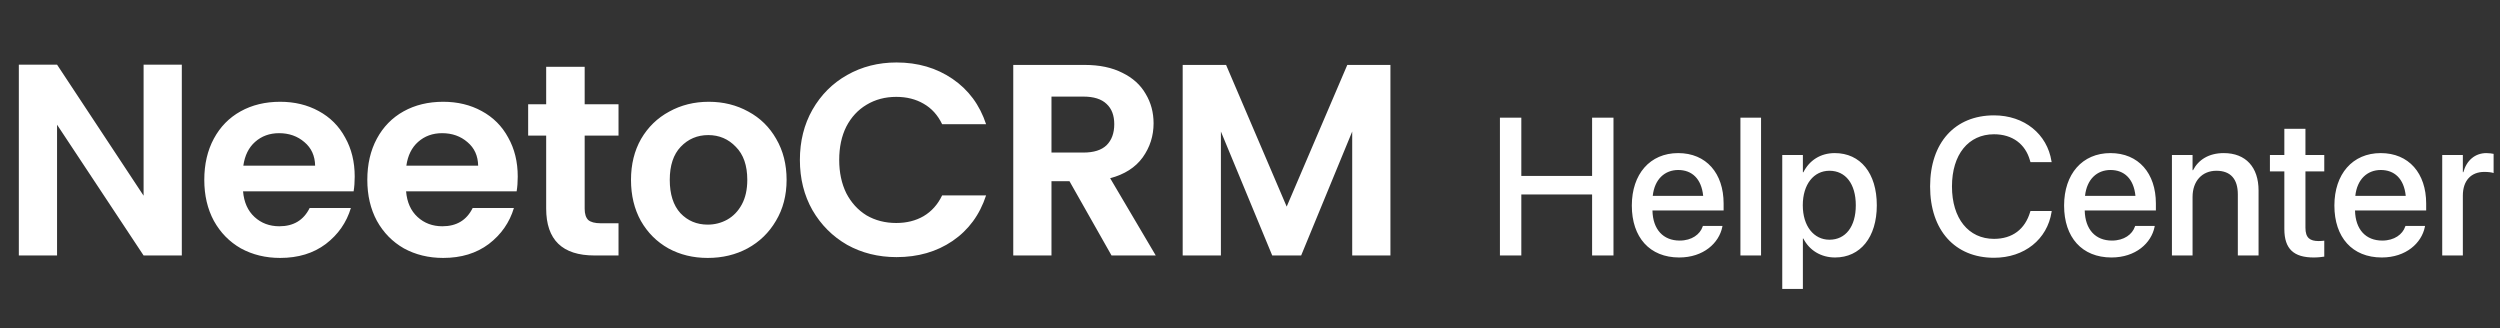
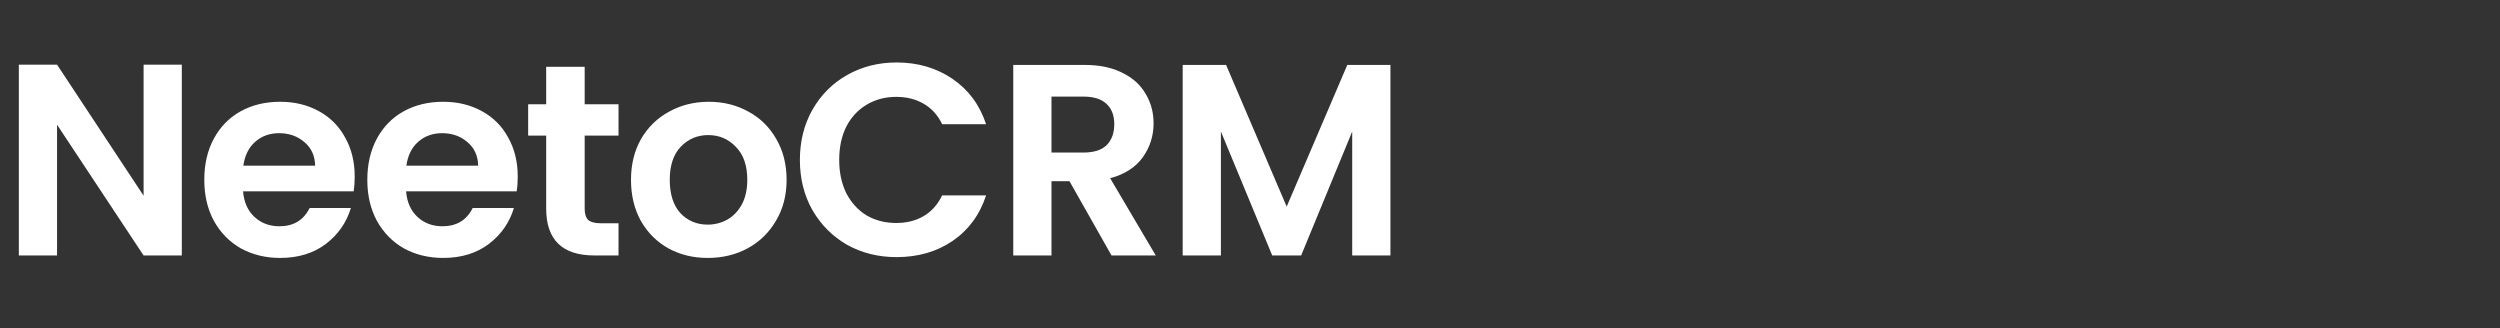
<svg xmlns="http://www.w3.org/2000/svg" width="274" height="36" viewBox="0 0 274 36" fill="none">
  <rect x="0" y="0" width="274" height="36" fill="#333333" stroke="none" />
  <path d="M19.927 28H15.738L6.253 13.668V28H2.064V7.086H6.253L15.738 21.448V7.086H19.927V28ZM38.876 19.353C38.876 19.952 38.836 20.49 38.757 20.969H26.639C26.739 22.166 27.158 23.103 27.896 23.781C28.634 24.459 29.541 24.799 30.618 24.799C32.174 24.799 33.281 24.13 33.94 22.794H38.457C37.979 24.39 37.061 25.706 35.705 26.743C34.348 27.761 32.683 28.269 30.708 28.269C29.113 28.269 27.676 27.92 26.4 27.222C25.143 26.504 24.156 25.497 23.438 24.2C22.739 22.904 22.39 21.408 22.39 19.712C22.39 17.997 22.739 16.491 23.438 15.194C24.136 13.898 25.113 12.9 26.37 12.202C27.626 11.504 29.073 11.155 30.708 11.155C32.284 11.155 33.69 11.494 34.927 12.172C36.184 12.851 37.151 13.818 37.829 15.075C38.527 16.311 38.876 17.738 38.876 19.353ZM34.538 18.156C34.518 17.079 34.129 16.222 33.371 15.583C32.613 14.925 31.686 14.596 30.588 14.596C29.551 14.596 28.674 14.915 27.956 15.553C27.257 16.172 26.829 17.039 26.669 18.156H34.538ZM56.744 19.353C56.744 19.952 56.704 20.49 56.624 20.969H44.507C44.606 22.166 45.025 23.103 45.763 23.781C46.501 24.459 47.409 24.799 48.486 24.799C50.042 24.799 51.149 24.13 51.807 22.794H56.325C55.846 24.39 54.929 25.706 53.572 26.743C52.216 27.761 50.551 28.269 48.576 28.269C46.98 28.269 45.544 27.92 44.267 27.222C43.011 26.504 42.023 25.497 41.305 24.2C40.607 22.904 40.258 21.408 40.258 19.712C40.258 17.997 40.607 16.491 41.305 15.194C42.004 13.898 42.981 12.9 44.237 12.202C45.494 11.504 46.94 11.155 48.576 11.155C50.152 11.155 51.558 11.494 52.794 12.172C54.051 12.851 55.019 13.818 55.697 15.075C56.395 16.311 56.744 17.738 56.744 19.353ZM52.406 18.156C52.386 17.079 51.997 16.222 51.239 15.583C50.481 14.925 49.553 14.596 48.456 14.596C47.419 14.596 46.541 14.915 45.823 15.553C45.125 16.172 44.696 17.039 44.537 18.156H52.406ZM64.08 14.865V22.884C64.08 23.442 64.21 23.851 64.469 24.11C64.748 24.35 65.207 24.47 65.845 24.47H67.79V28H65.157C61.627 28 59.861 26.285 59.861 22.854V14.865H57.886V11.425H59.861V7.325H64.08V11.425H67.79V14.865H64.08ZM77.565 28.269C75.969 28.269 74.533 27.92 73.256 27.222C71.98 26.504 70.972 25.497 70.234 24.2C69.516 22.904 69.157 21.408 69.157 19.712C69.157 18.017 69.526 16.521 70.264 15.224C71.022 13.928 72.049 12.93 73.346 12.232C74.642 11.514 76.088 11.155 77.684 11.155C79.28 11.155 80.726 11.514 82.023 12.232C83.319 12.93 84.336 13.928 85.074 15.224C85.832 16.521 86.211 18.017 86.211 19.712C86.211 21.408 85.822 22.904 85.044 24.2C84.287 25.497 83.249 26.504 81.933 27.222C80.636 27.92 79.18 28.269 77.565 28.269ZM77.565 24.619C78.323 24.619 79.031 24.44 79.689 24.081C80.367 23.701 80.906 23.143 81.305 22.405C81.704 21.667 81.903 20.769 81.903 19.712C81.903 18.137 81.484 16.93 80.646 16.092C79.829 15.234 78.821 14.805 77.624 14.805C76.428 14.805 75.42 15.234 74.603 16.092C73.805 16.93 73.406 18.137 73.406 19.712C73.406 21.288 73.795 22.505 74.573 23.362C75.371 24.2 76.368 24.619 77.565 24.619ZM87.668 17.528C87.668 15.474 88.127 13.639 89.045 12.023C89.982 10.387 91.249 9.121 92.844 8.223C94.46 7.306 96.265 6.847 98.26 6.847C100.594 6.847 102.638 7.445 104.393 8.642C106.149 9.839 107.375 11.494 108.074 13.609H103.257C102.778 12.611 102.1 11.863 101.222 11.365C100.364 10.866 99.367 10.617 98.23 10.617C97.013 10.617 95.926 10.906 94.969 11.484C94.031 12.043 93.293 12.841 92.755 13.878C92.236 14.915 91.977 16.132 91.977 17.528C91.977 18.904 92.236 20.121 92.755 21.178C93.293 22.215 94.031 23.023 94.969 23.602C95.926 24.16 97.013 24.44 98.23 24.44C99.367 24.44 100.364 24.19 101.222 23.692C102.1 23.173 102.778 22.415 103.257 21.418H108.074C107.375 23.552 106.149 25.218 104.393 26.414C102.658 27.591 100.614 28.18 98.26 28.18C96.265 28.18 94.46 27.731 92.844 26.833C91.249 25.916 89.982 24.649 89.045 23.033C88.127 21.418 87.668 19.583 87.668 17.528ZM121.824 28L117.216 19.862H115.242V28H111.053V7.116H118.892C120.508 7.116 121.884 7.405 123.021 7.984C124.158 8.542 125.006 9.31 125.564 10.287C126.142 11.245 126.432 12.322 126.432 13.519C126.432 14.895 126.033 16.142 125.235 17.259C124.437 18.356 123.25 19.114 121.674 19.533L126.671 28H121.824ZM115.242 16.72H118.742C119.879 16.72 120.727 16.451 121.285 15.912C121.844 15.354 122.123 14.586 122.123 13.609C122.123 12.651 121.844 11.913 121.285 11.395C120.727 10.856 119.879 10.587 118.742 10.587H115.242V16.72ZM152.391 7.116V28H148.202V14.416L142.607 28H139.436L133.811 14.416V28H129.622V7.116H134.379L141.021 22.644L147.663 7.116H152.391Z" fill="white" />
-   <path d="M164.392 28V12.895H166.737V19.28H174.494V12.895H176.838V28H174.494V21.311H166.737V28H164.392ZM184.04 28.22C180.806 28.22 178.848 26.011 178.848 22.536V22.525C178.848 19.081 180.837 16.779 183.925 16.779C187.013 16.779 188.908 18.998 188.908 22.305V23.07H181.109C181.151 25.153 182.292 26.367 184.093 26.367C185.432 26.367 186.322 25.676 186.605 24.849L186.636 24.765H188.782L188.761 24.881C188.405 26.629 186.71 28.22 184.04 28.22ZM183.936 18.631C182.47 18.631 181.34 19.626 181.141 21.468H186.668C186.479 19.563 185.412 18.631 183.936 18.631ZM190.75 28V12.895H193.011V28H190.75ZM195.335 31.664V16.988H197.596V18.883H197.648C198.308 17.574 199.522 16.779 201.092 16.779C203.898 16.779 205.698 18.977 205.698 22.494V22.504C205.698 26.011 203.887 28.22 201.124 28.22C199.564 28.22 198.297 27.424 197.648 26.147H197.596V31.664H195.335ZM200.506 26.273C202.286 26.273 203.395 24.828 203.395 22.504V22.494C203.395 20.149 202.275 18.715 200.506 18.715C198.789 18.715 197.586 20.201 197.586 22.494V22.504C197.586 24.786 198.8 26.273 200.506 26.273ZM218.542 28.251C214.261 28.251 211.539 25.236 211.539 20.442V20.432C211.539 15.638 214.261 12.644 218.542 12.644C221.871 12.644 224.373 14.695 224.844 17.679L224.865 17.773H222.541L222.478 17.564C221.975 15.795 220.573 14.716 218.542 14.716C215.737 14.716 213.936 16.936 213.936 20.432V20.442C213.936 23.939 215.747 26.179 218.542 26.179C220.552 26.179 221.944 25.132 222.509 23.216L222.541 23.122H224.865L224.854 23.227C224.383 26.231 221.881 28.251 218.542 28.251ZM231.417 28.22C228.183 28.22 226.225 26.011 226.225 22.536V22.525C226.225 19.081 228.214 16.779 231.302 16.779C234.39 16.779 236.285 18.998 236.285 22.305V23.07H228.486C228.528 25.153 229.669 26.367 231.47 26.367C232.81 26.367 233.699 25.676 233.982 24.849L234.013 24.765H236.159L236.138 24.881C235.782 26.629 234.087 28.22 231.417 28.22ZM231.313 18.631C229.847 18.631 228.717 19.626 228.518 21.468H234.045C233.856 19.563 232.789 18.631 231.313 18.631ZM238.043 28V16.988H240.305V18.652H240.357C240.933 17.532 242.063 16.779 243.727 16.779C246.146 16.779 247.538 18.338 247.538 20.871V28H245.266V21.301C245.266 19.647 244.492 18.715 242.921 18.715C241.33 18.715 240.305 19.866 240.305 21.583V28H238.043ZM253.588 28.22C251.411 28.22 250.364 27.299 250.364 25.1V18.788H248.783V16.988H250.364V14.12H252.677V16.988H254.74V18.788H252.677V24.964C252.677 26.084 253.18 26.419 254.132 26.419C254.373 26.419 254.572 26.398 254.74 26.378V28.126C254.478 28.168 254.049 28.22 253.588 28.22ZM261.041 28.22C257.807 28.22 255.849 26.011 255.849 22.536V22.525C255.849 19.081 257.838 16.779 260.926 16.779C264.014 16.779 265.909 18.998 265.909 22.305V23.07H258.11C258.152 25.153 259.293 26.367 261.094 26.367C262.433 26.367 263.323 25.676 263.606 24.849L263.637 24.765H265.783L265.762 24.881C265.406 26.629 263.71 28.22 261.041 28.22ZM260.937 18.631C259.471 18.631 258.341 19.626 258.142 21.468H263.669C263.48 19.563 262.412 18.631 260.937 18.631ZM267.667 28V16.988H269.928V18.872H269.981C270.337 17.585 271.258 16.779 272.514 16.779C272.838 16.779 273.121 16.831 273.299 16.862V18.966C273.121 18.893 272.723 18.841 272.284 18.841C270.829 18.841 269.928 19.793 269.928 21.437V28H267.667Z" fill="white" />
</svg>